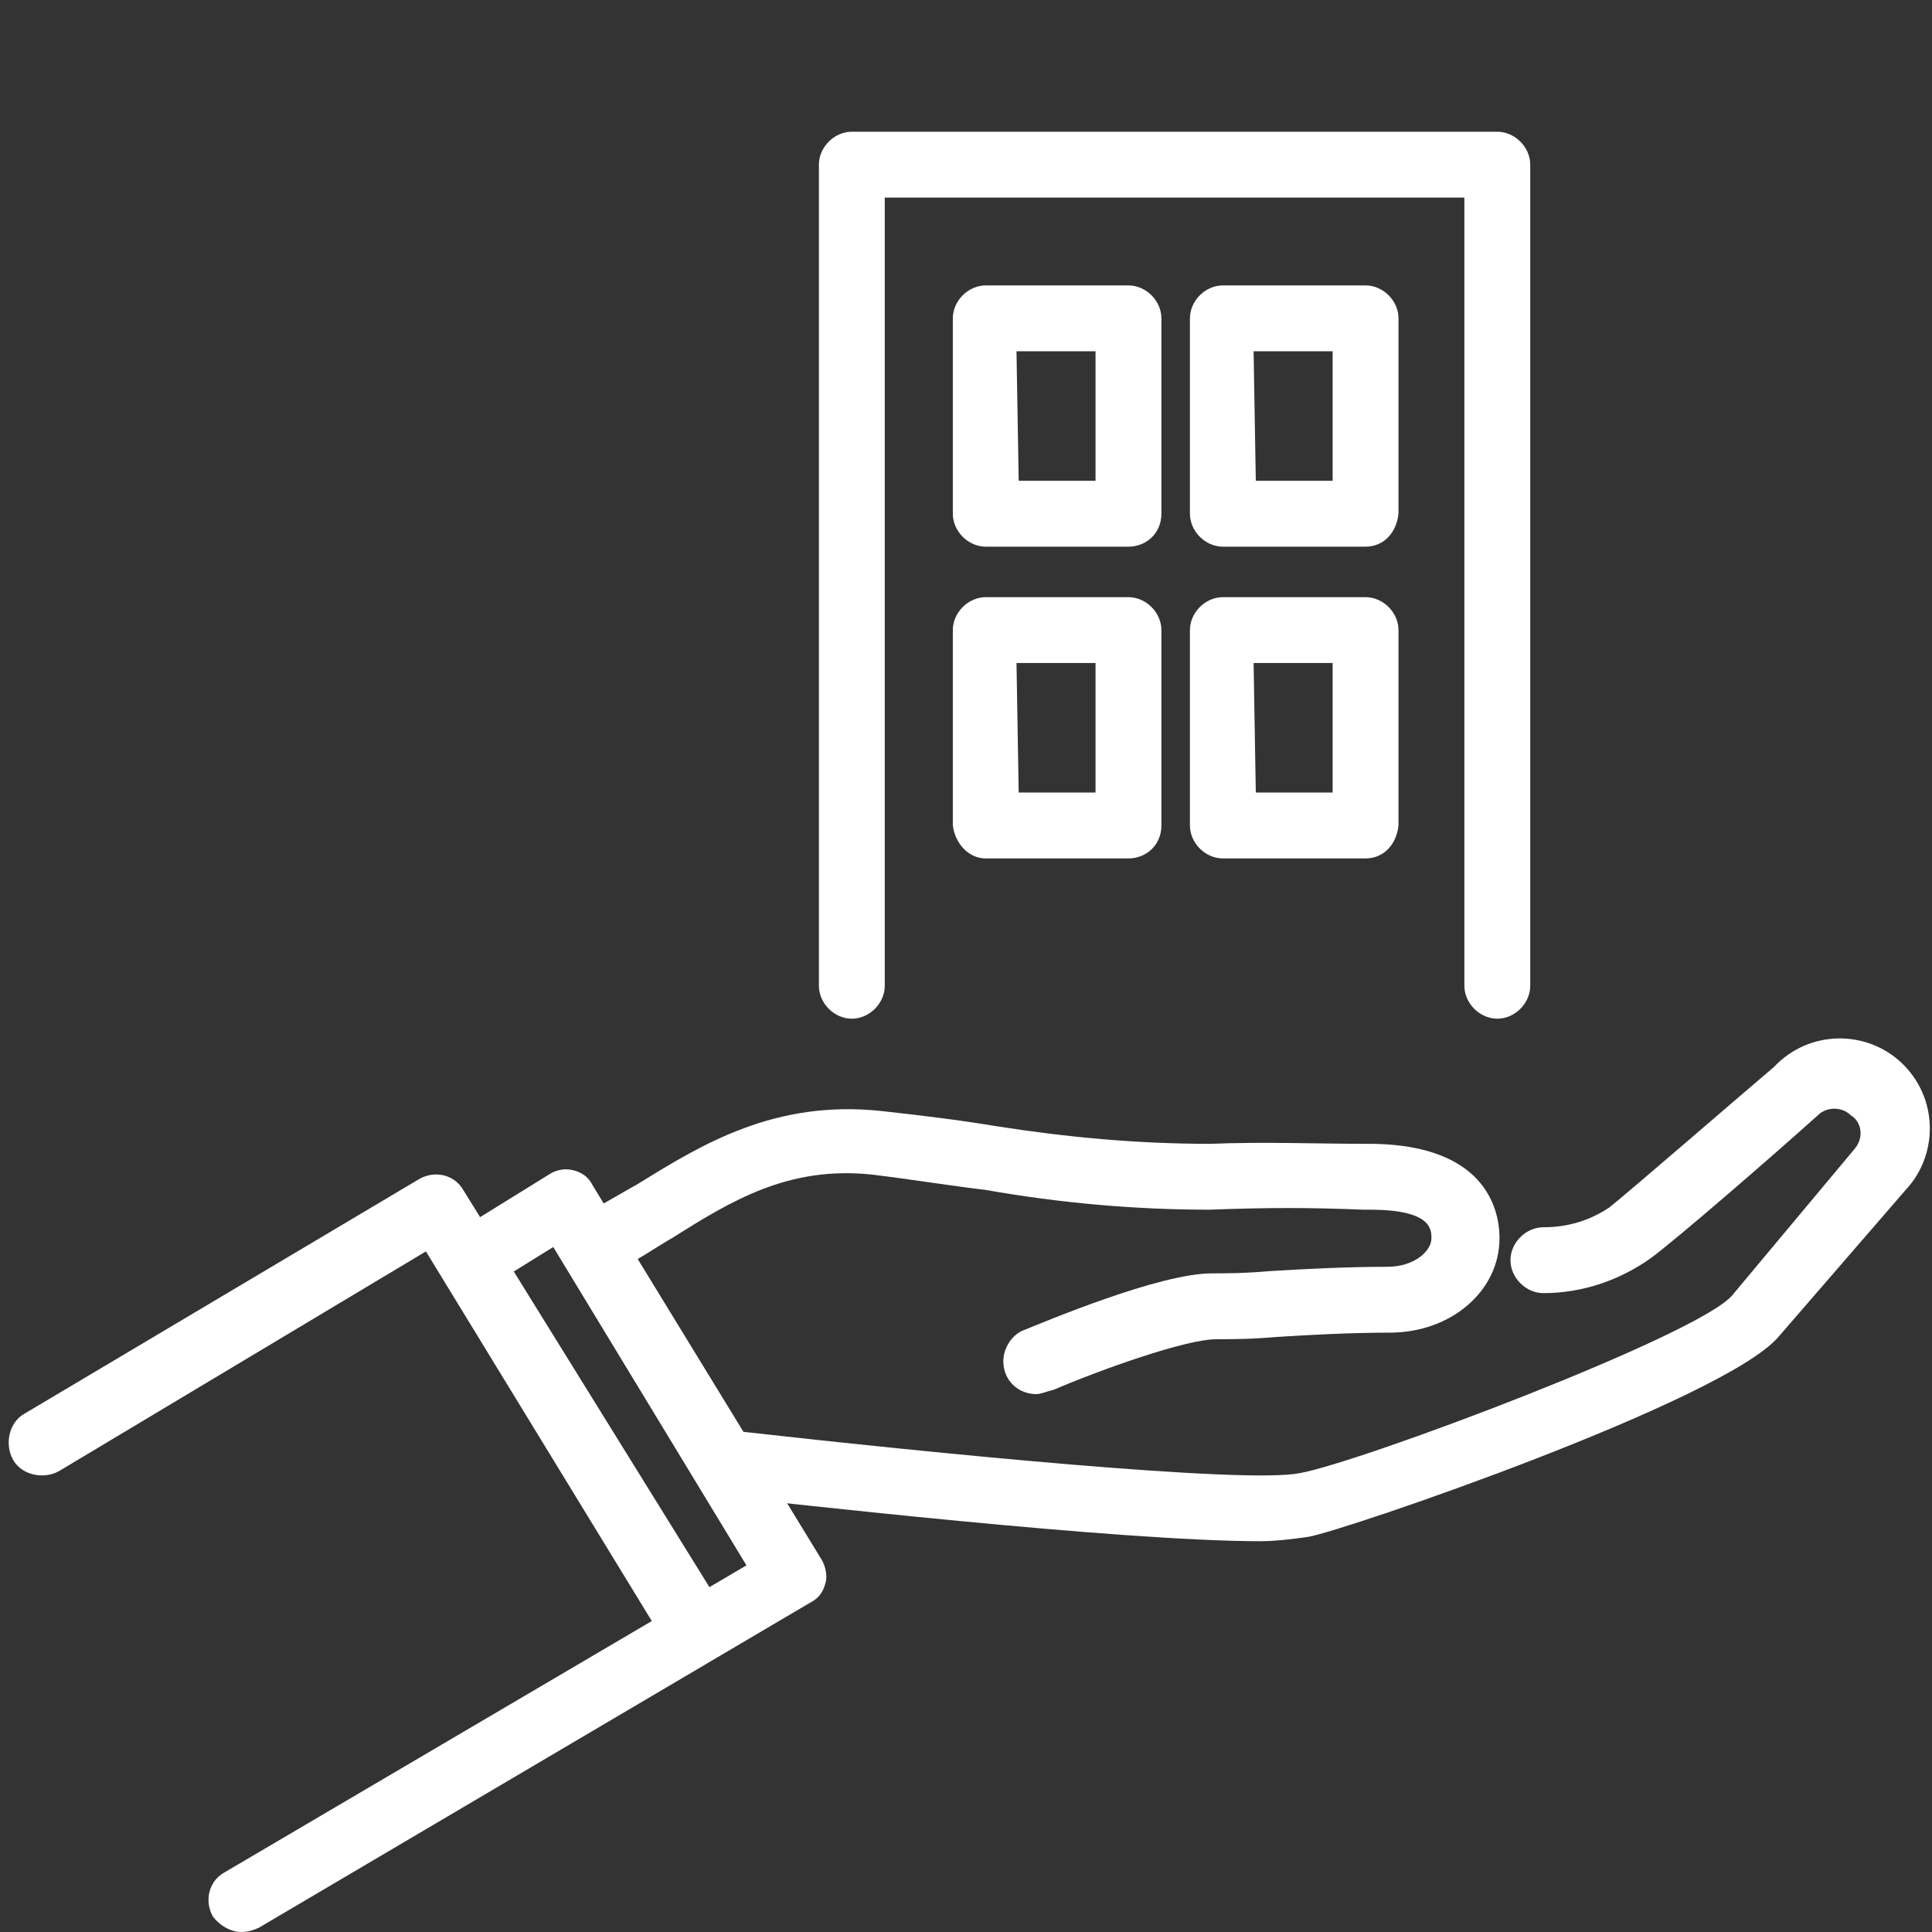
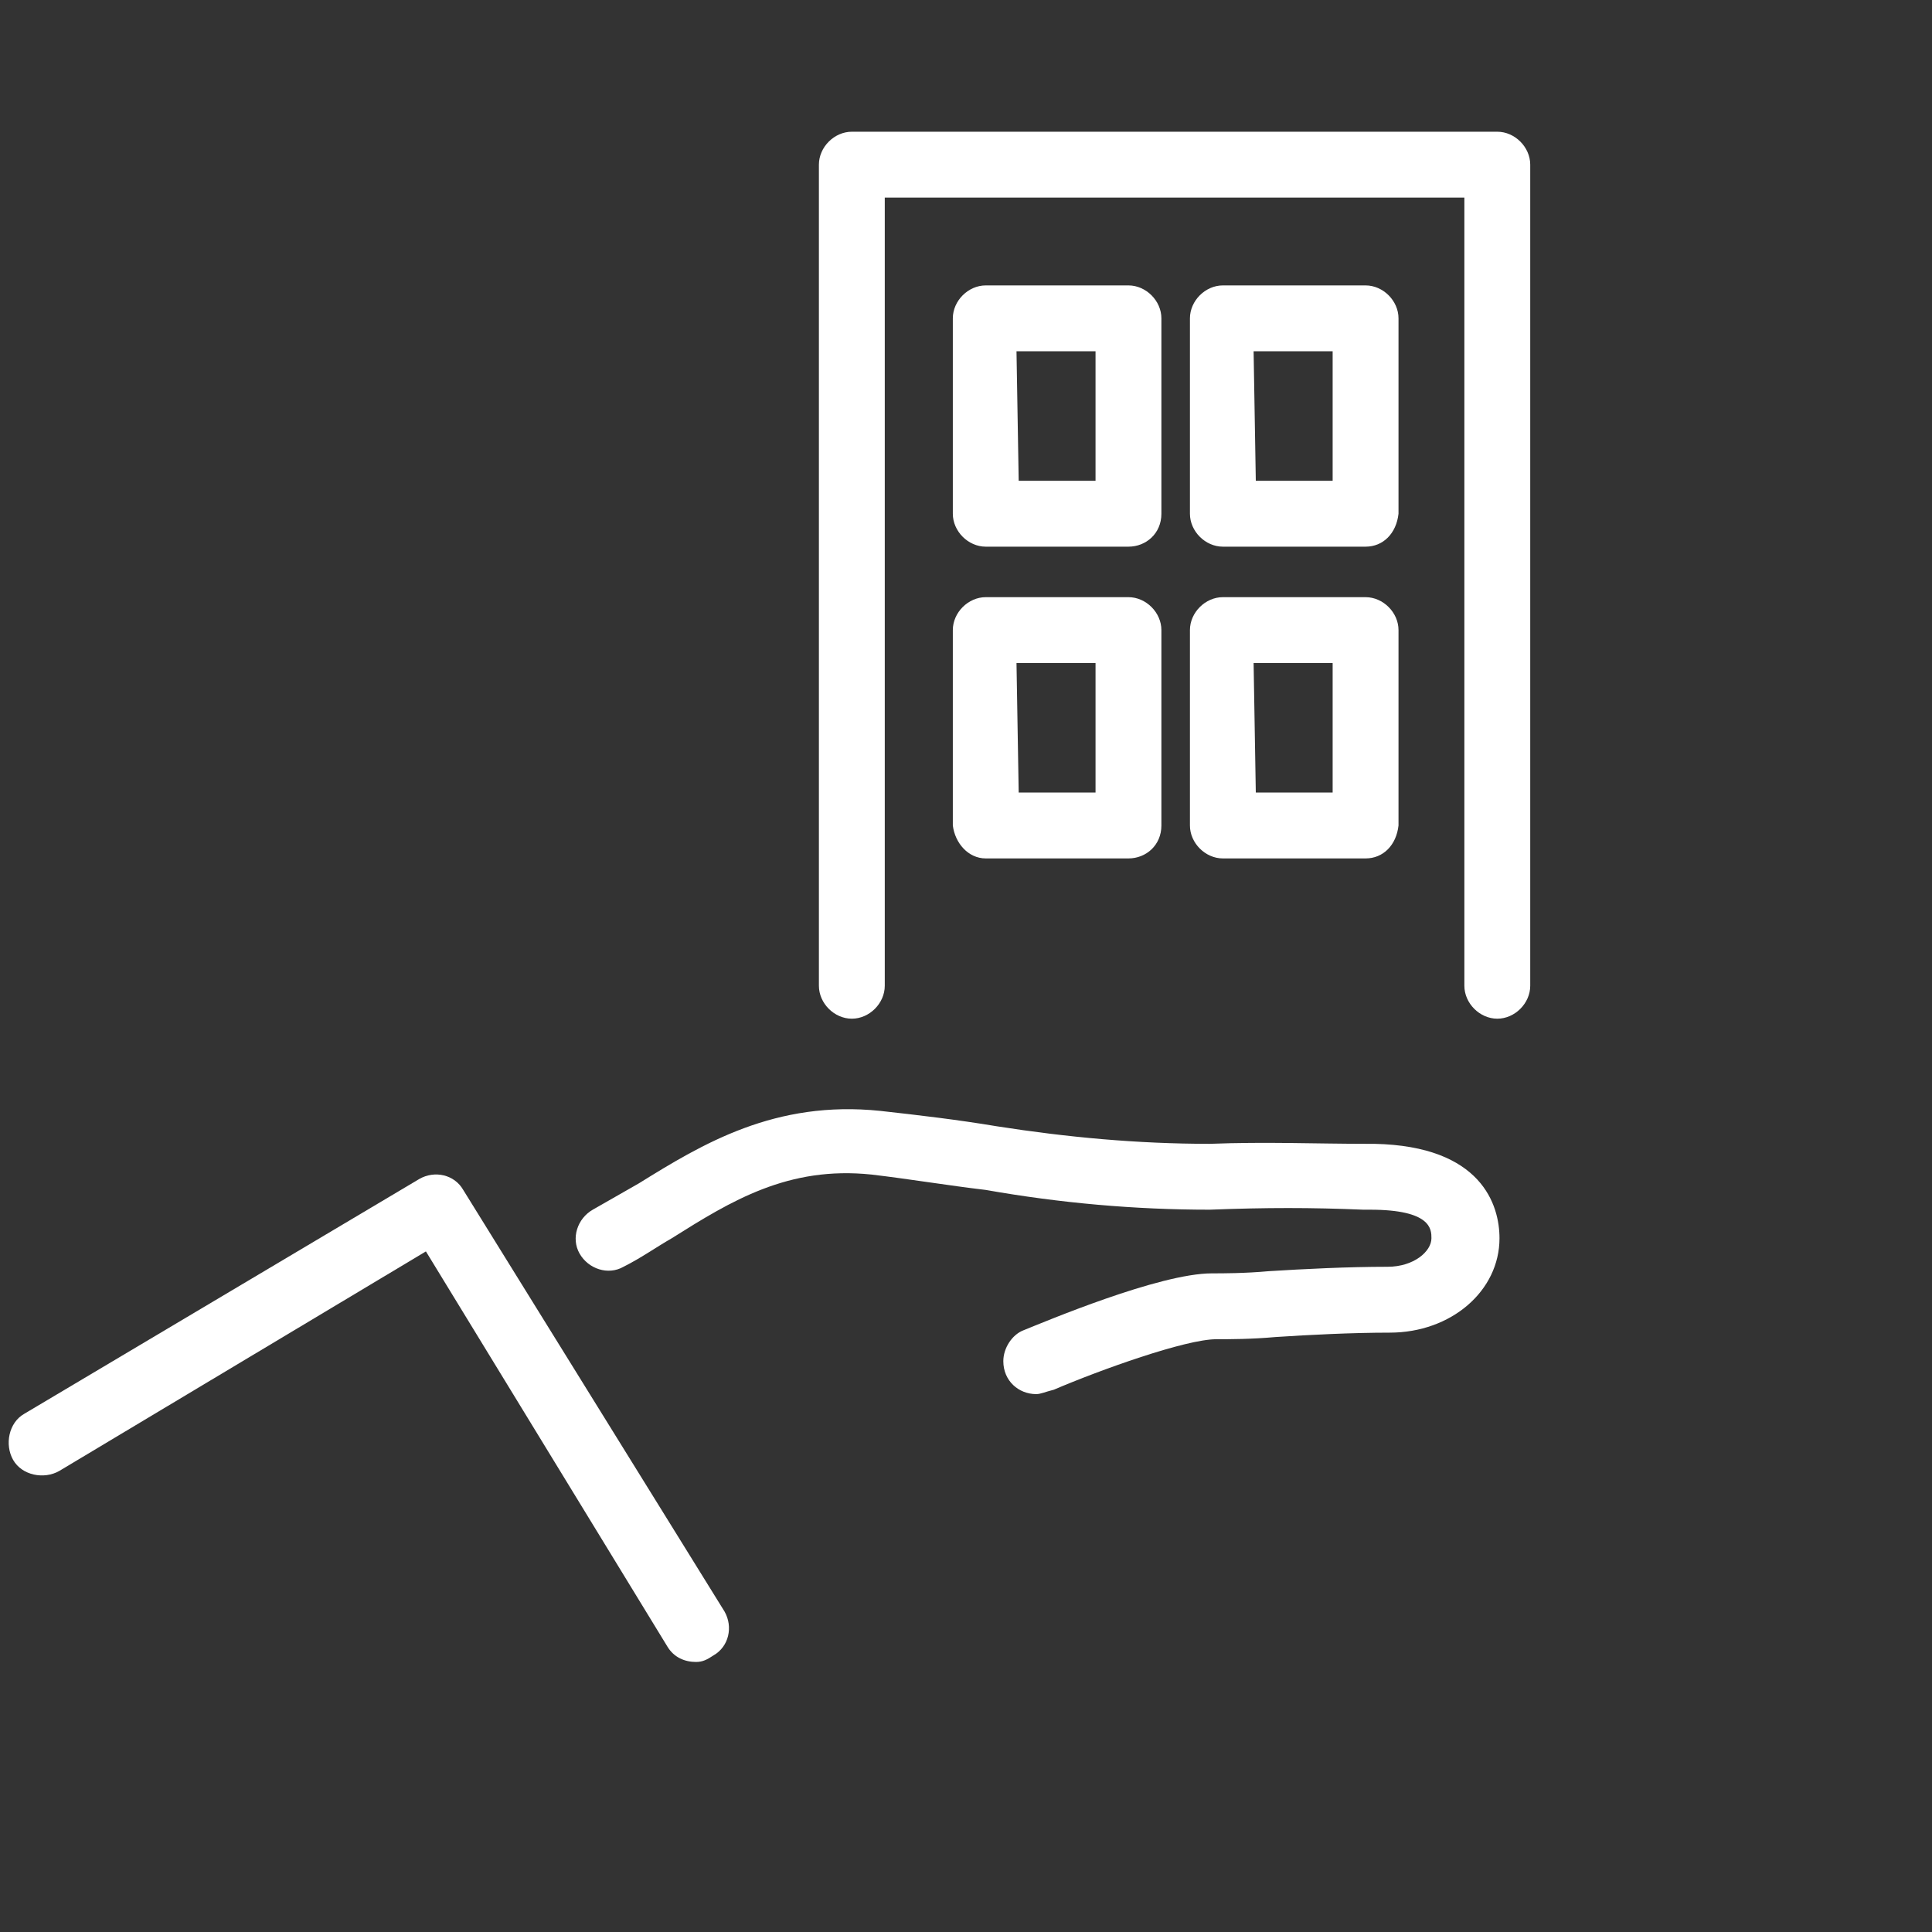
<svg xmlns="http://www.w3.org/2000/svg" version="1.1" id="レイヤー_1" x="0px" y="0px" viewBox="0 0 88 88" style="enable-background:new 0 0 88 88;" xml:space="preserve">
  <rect x="0" y="0" width="88" height="88" fill="#333333" stroke="none" />
  <style type="text/css">
	.st0{fill:#FFFFFF;}
</style>
  <g id="レイヤー_2_1_">
    <g id="トップ">
      <path class="st0" d="M31.7,75.7c-0.5,0-1-0.2-1.3-0.7l-11-18L2.7,67C2,67.4,1,67.2,0.6,66.5s-0.2-1.7,0.5-2.1l18-10.7    c0.7-0.4,1.6-0.2,2,0.5L33,73.4c0.4,0.7,0.2,1.6-0.5,2l0,0C32.2,75.6,32,75.7,31.7,75.7z" />
-       <path class="st0" d="M11,88c-0.5,0-1-0.3-1.3-0.7c-0.4-0.7-0.2-1.6,0.5-2l23.8-14l-8.8-14.5l-2.9,1.8c-0.7,0.4-1.6,0.1-2-0.6    c-0.4-0.7-0.2-1.5,0.5-1.9l4.2-2.6c0.3-0.2,0.7-0.3,1.1-0.2s0.7,0.3,0.9,0.7l10.4,17c0.2,0.3,0.3,0.8,0.2,1.1    c-0.1,0.4-0.3,0.7-0.7,0.9L11.8,87.8C11.6,87.9,11.3,88,11,88z" />
      <path class="st0" d="M47.2,63.5c-0.8,0-1.5-0.6-1.5-1.5c0-0.6,0.4-1.2,0.9-1.4c1-0.4,6.2-2.6,8.6-2.6c0.5,0,1.5,0,2.6-0.1    c1.6-0.1,3.6-0.2,5.4-0.2c1.2,0,2-0.7,2-1.3c0-0.4,0-1.3-2.8-1.3h-0.3c-2.4-0.1-4.4-0.1-7,0c-3.4,0-6.8-0.3-10.2-0.9    c-1.7-0.2-3.5-0.5-5.2-0.7c-3.8-0.4-6.4,1.2-9.1,2.9c-0.7,0.4-1.4,0.9-2.2,1.3c-0.7,0.4-1.6,0.1-2-0.6c-0.4-0.7-0.1-1.6,0.6-2l0,0    c0.7-0.4,1.4-0.8,2.1-1.2c2.9-1.8,6.2-3.8,11-3.3c1.8,0.2,3.5,0.4,5.3,0.7c3.2,0.5,6.4,0.8,9.7,0.8c2.6-0.1,4.8,0,7.2,0h0.3    c4.9,0.1,5.7,2.8,5.7,4.3c0,2.4-2.2,4.3-5,4.3c-1.7,0-3.7,0.1-5.2,0.2C57,61,56,61,55.4,61c-1.4,0-5.3,1.4-7.4,2.3    C47.6,63.4,47.4,63.5,47.2,63.5z" />
-       <path class="st0" d="M57.4,70.2c-6.5,0-22.1-1.8-24.1-2c-0.8-0.1-1.4-0.8-1.3-1.7c0.1-0.8,0.8-1.4,1.7-1.3c8.9,1,23,2.4,25.5,1.9    c2.8-0.5,18.2-6.3,19.7-8.1l5.6-6.7c0.4-0.5,0.3-1.2-0.2-1.5c-0.4-0.4-1.1-0.4-1.5,0c-2,1.8-6.5,5.7-7.6,6.5    c-1.4,1-3.1,1.6-4.9,1.6l0,0c-0.8,0-1.5-0.7-1.5-1.5s0.7-1.5,1.5-1.5c1.1,0,2.1-0.3,3-0.9c1-0.8,5.5-4.7,7.5-6.4    c1.6-1.7,4.2-1.7,5.8-0.2c1.7,1.6,1.7,4.2,0.2,5.8l0,0L81,60.9c-2.5,2.9-19.7,8.8-21.4,9.1C58.9,70.1,58.1,70.2,57.4,70.2z" />
      <path class="st0" d="M68.2,46.4c-0.8,0-1.5-0.7-1.5-1.5V9H40.3v35.9c0,0.8-0.7,1.5-1.5,1.5s-1.5-0.7-1.5-1.5V7.5    C37.3,6.7,38,6,38.8,6l0,0h29.4c0.8,0,1.5,0.7,1.5,1.5v37.4C69.7,45.7,69,46.4,68.2,46.4z" />
      <path class="st0" d="M51.4,24.9h-6.5c-0.8,0-1.5-0.7-1.5-1.5v-8.9c0-0.8,0.7-1.5,1.5-1.5h6.5c0.8,0,1.5,0.7,1.5,1.5l0,0v8.9    C52.9,24.3,52.2,24.9,51.4,24.9L51.4,24.9z M46.4,21.9h3.5V16h-3.6L46.4,21.9z" />
      <path class="st0" d="M62.2,24.9h-6.5c-0.8,0-1.5-0.7-1.5-1.5v-8.9c0-0.8,0.7-1.5,1.5-1.5l0,0h6.5c0.8,0,1.5,0.7,1.5,1.5l0,0v8.9    C63.6,24.3,63,24.9,62.2,24.9z M57.2,21.9h3.5V16h-3.6L57.2,21.9z" />
-       <path class="st0" d="M51.4,39.1h-6.5c-0.8,0-1.4-0.7-1.5-1.5v-8.9c0-0.8,0.7-1.5,1.5-1.5h6.5c0.8,0,1.5,0.7,1.5,1.5l0,0v8.9    C52.9,38.5,52.2,39.1,51.4,39.1z M46.4,36.1h3.5v-5.9h-3.6L46.4,36.1z" />
+       <path class="st0" d="M51.4,39.1h-6.5c-0.8,0-1.4-0.7-1.5-1.5v-8.9c0-0.8,0.7-1.5,1.5-1.5h6.5c0.8,0,1.5,0.7,1.5,1.5l0,0v8.9    C52.9,38.5,52.2,39.1,51.4,39.1M46.4,36.1h3.5v-5.9h-3.6L46.4,36.1z" />
      <path class="st0" d="M62.2,39.1h-6.5c-0.8,0-1.5-0.7-1.5-1.5l0,0v-8.9c0-0.8,0.7-1.5,1.5-1.5l0,0h6.5c0.8,0,1.5,0.7,1.5,1.5l0,0    v8.9C63.6,38.5,63,39.1,62.2,39.1z M57.2,36.1h3.5v-5.9h-3.6L57.2,36.1z" />
    </g>
  </g>
</svg>